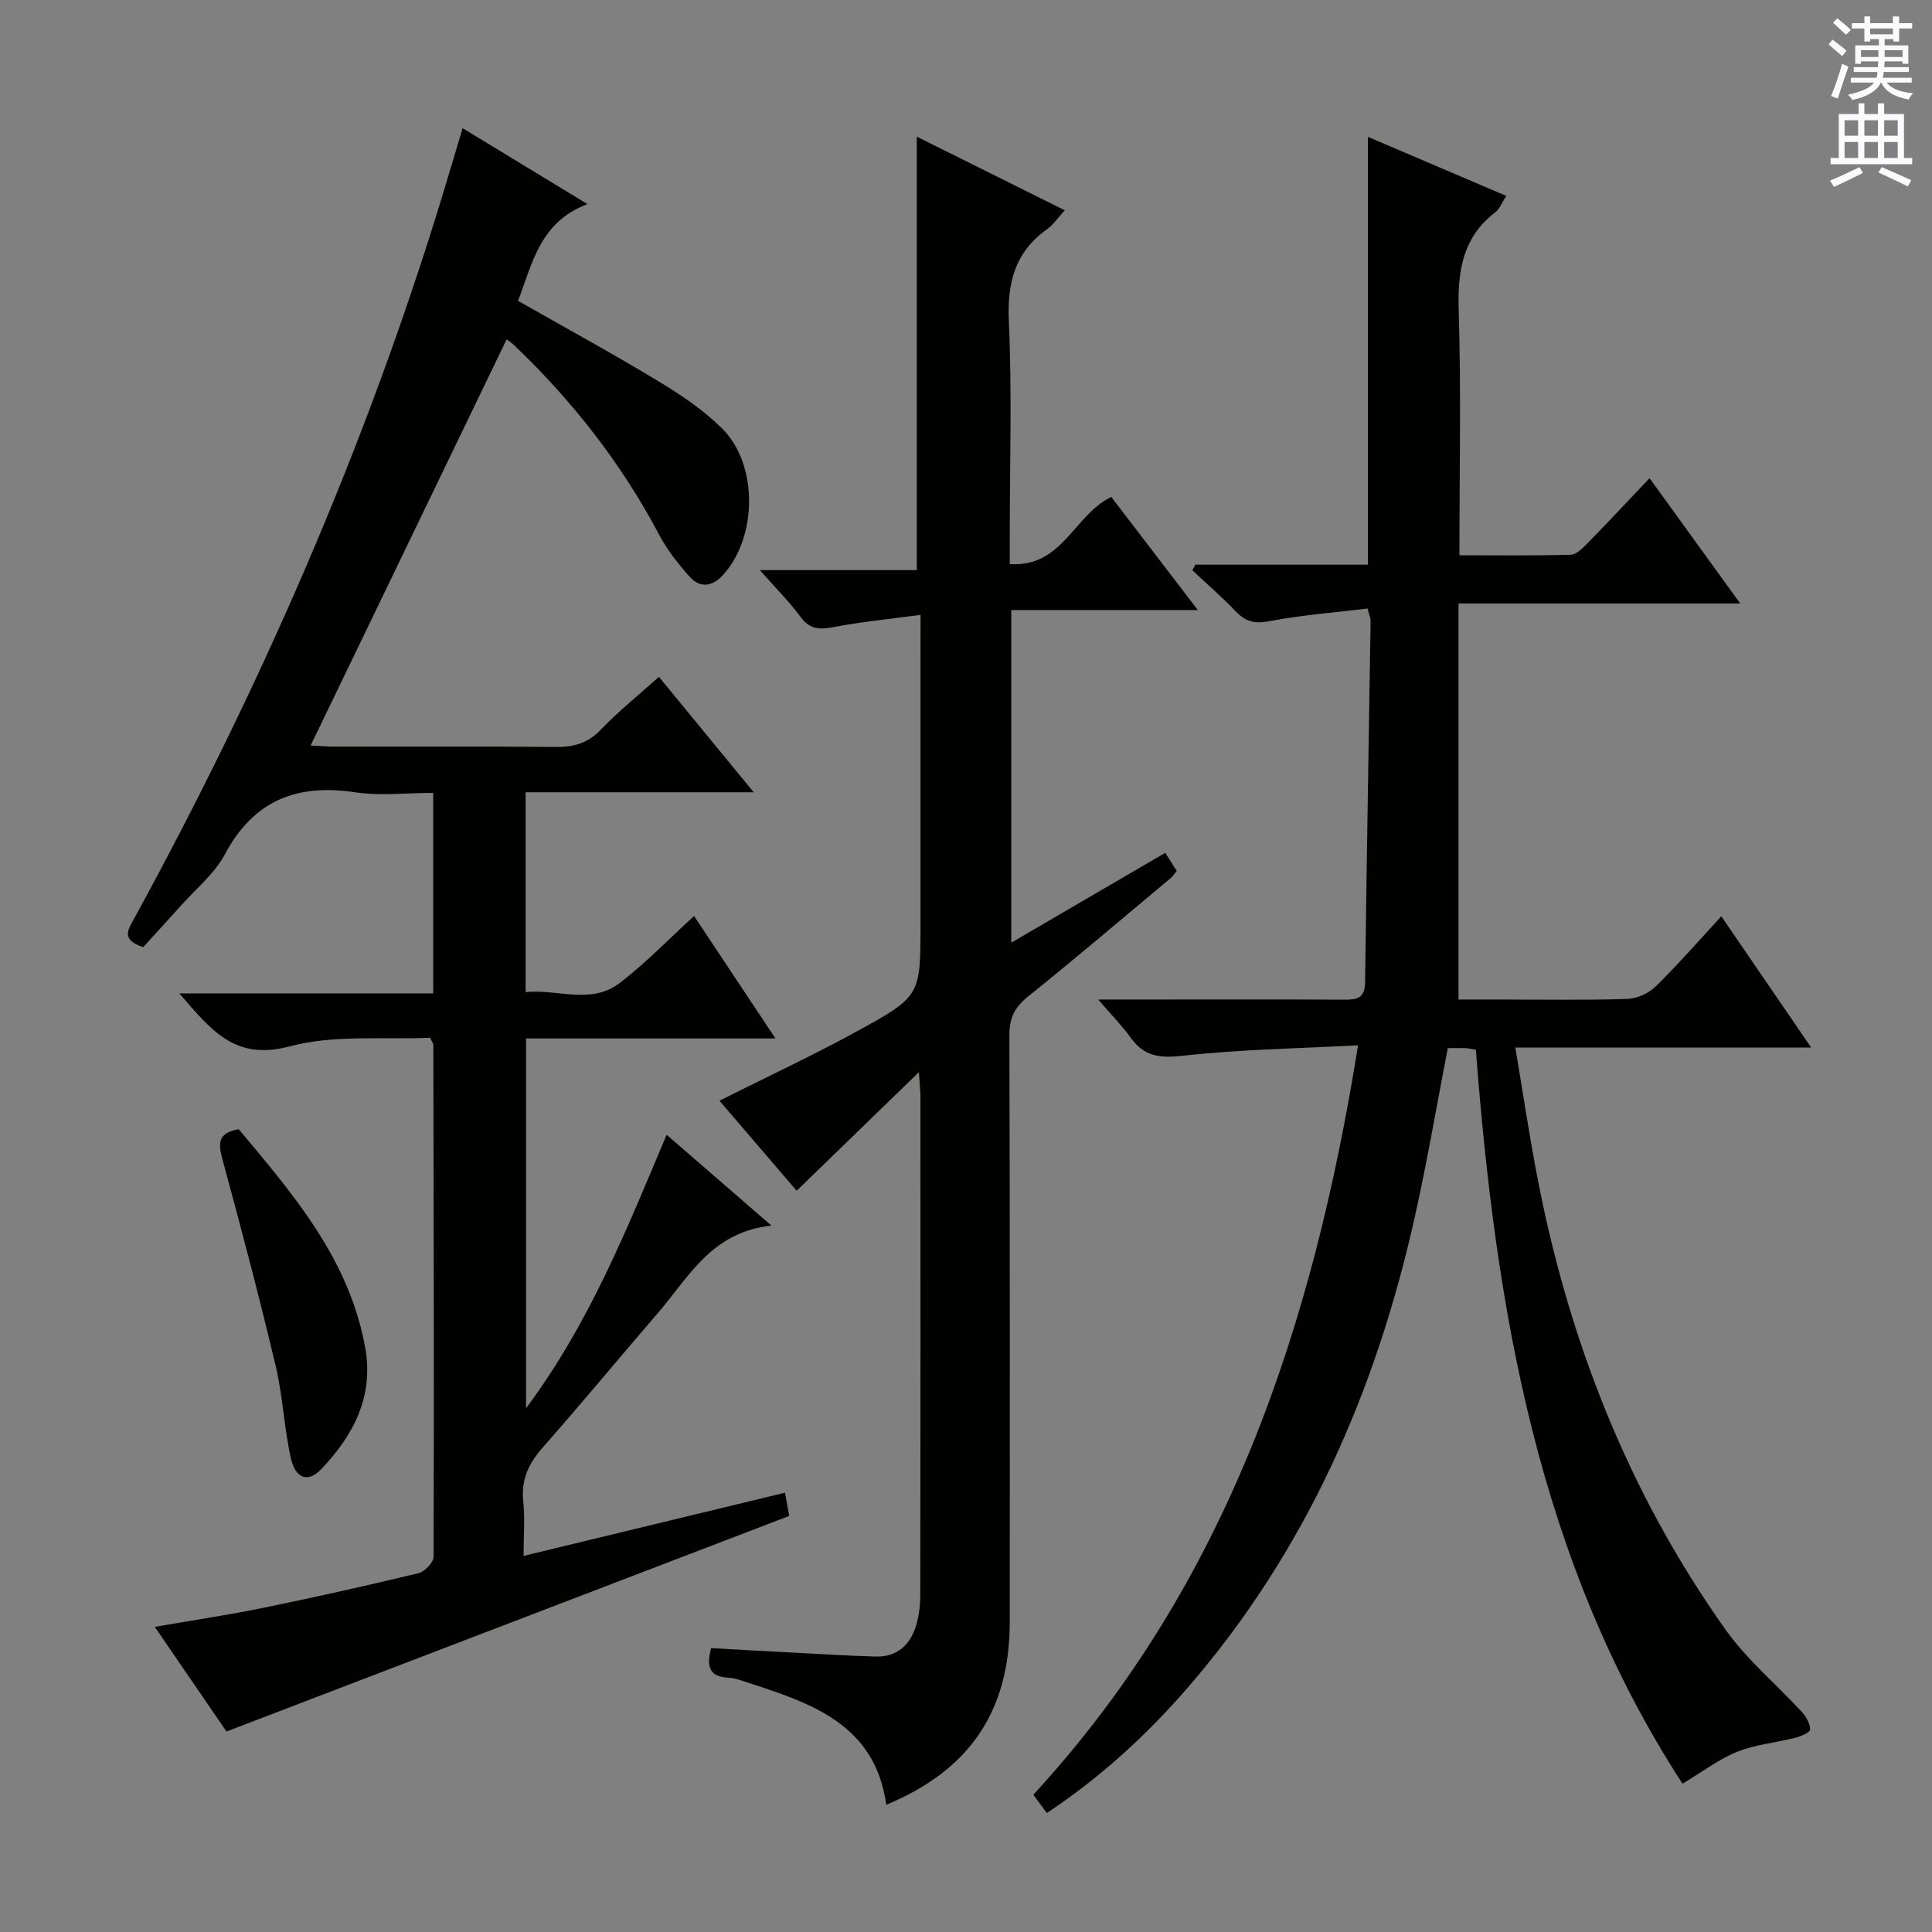
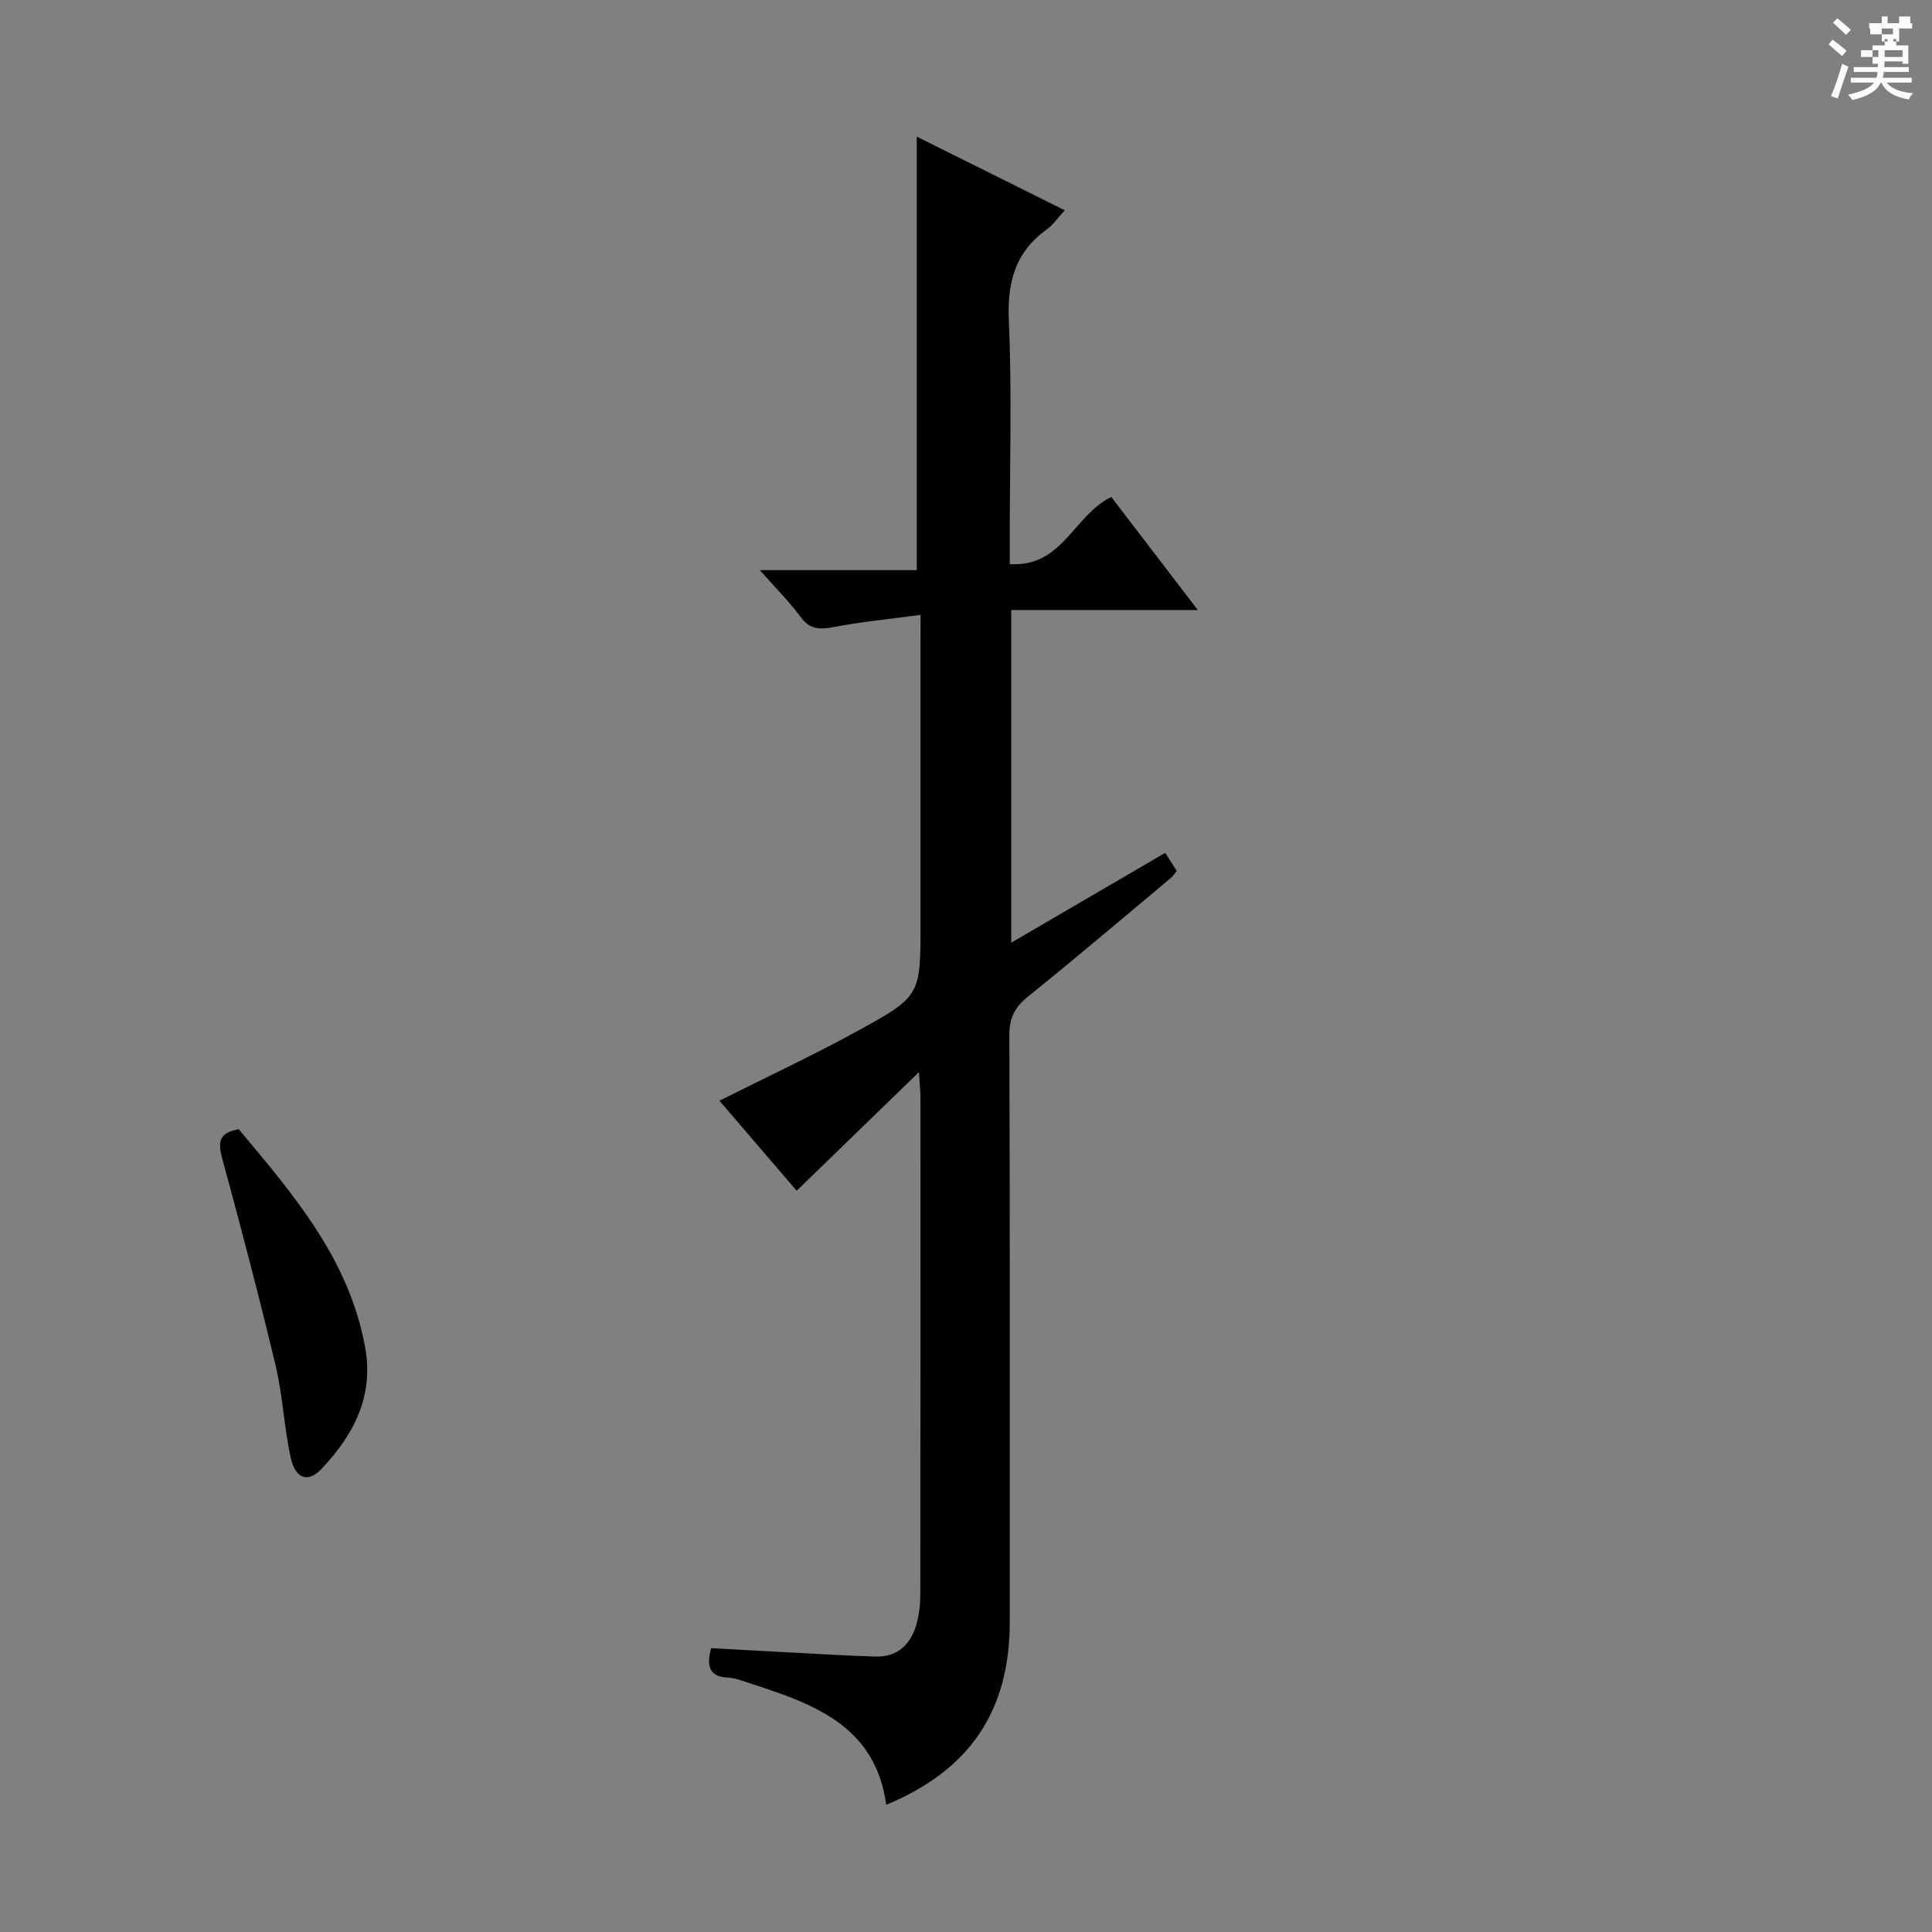
<svg xmlns="http://www.w3.org/2000/svg" enable-background="new 0 0 400 400" viewBox="0 0 400 400">
  <rect x="0" y="0" width="400" height="400" fill="#808080" stroke="none" />
  <g fill="#010100">
-     <path d="m138.02 234.94c7.19 6.23 13.9 12.05 21.7 18.81-12.51 1.33-17.18 10.79-23.57 18.17-7.95 9.19-15.68 18.59-23.72 27.69-2.93 3.32-4.57 6.66-4.1 11.19.37 3.55.07 7.18.07 11.33 18.5-4.47 36.14-8.73 54.12-13.08.39 2.12.68 3.68.88 4.81-38.9 14.9-77.47 29.68-116.51 44.63-4.51-6.58-9.46-13.8-14.85-21.67 8.02-1.39 15.34-2.47 22.58-3.96 10.73-2.2 21.42-4.59 32.06-7.16 1.27-.31 3.08-2.22 3.09-3.4.11-35.33.01-70.65-.05-105.98 0-.15-.13-.29-.67-1.47-9.46.45-19.78-.7-29.13 1.8-11.36 3.03-16.22-3.43-22.8-10.98h52.57c0-14.04 0-27.33 0-41.51-5.41 0-10.92.66-16.21-.13-12.09-1.81-20.98 1.71-26.93 12.86-2.14 4.01-5.97 7.11-9.07 10.59-2.66 2.98-5.37 5.91-7.83 8.61-4.6-1.51-3.2-3.49-1.91-5.85 26.06-47.65 47.76-97.18 63.68-149.16 1.4-4.58 2.75-9.17 4.36-14.54 8.51 5.17 16.63 10.12 25.85 15.72-9.88 3.71-11.39 12.29-14.38 20.02 9.81 5.59 19.58 10.91 29.08 16.66 4.67 2.82 9.33 5.96 13.18 9.78 7.51 7.45 7.3 22.48.2 30.31-2.21 2.43-4.75 2.79-6.9.4-2.43-2.69-4.71-5.64-6.4-8.83-7.8-14.71-17.91-27.62-29.92-39.09-.58-.56-1.27-1.01-1.59-1.26-13.51 27.99-26.97 55.89-40.59 84.11 1.7.08 3.47.22 5.24.22 15.17.02 30.33-.08 45.5.07 3.73.04 6.64-.76 9.32-3.56 3.67-3.82 7.84-7.17 12.05-10.96 6.44 7.84 12.7 15.47 19.63 23.9-16.34 0-31.58 0-47.23 0v41.38c6.53-.71 13.5 2.7 19.5-1.9 5.36-4.11 10.1-9.04 15.38-13.86 5.6 8.43 10.98 16.53 16.85 25.35-17.66 0-34.4 0-51.64 0v76.56c13.18-17.68 20.8-36.96 29.11-56.62z" />
-     <path d="m281.17 216.42c-12.58.67-24.54.85-36.37 2.17-4.71.52-7.91.13-10.68-3.72-1.8-2.5-4-4.73-6.75-7.93h12.77c12.66 0 25.33-.04 37.99.03 2.6.01 4.46-.12 4.5-3.56.31-24.97.76-49.93 1.14-74.9.01-.46-.22-.93-.62-2.52-6.74.82-13.64 1.33-20.38 2.63-3.09.6-4.95.03-6.99-2.1-2.82-2.96-5.93-5.64-8.91-8.45.21-.39.42-.77.62-1.16h35.71c0-29.73 0-58.92 0-88.58 9.46 4.04 18.88 8.06 28.66 12.23-.87 1.32-1.35 2.67-2.3 3.41-6.8 5.24-7.8 12.23-7.55 20.34.51 16.63.15 33.28.15 50.65 7.88 0 15.47.11 23.04-.11 1.21-.04 2.54-1.42 3.54-2.44 4.17-4.26 8.24-8.62 12.78-13.41 6.45 8.92 12.35 17.07 18.77 25.94-19.66 0-38.53 0-58.32 0v82h7.95c9 0 18 .16 26.99-.12 2.02-.06 4.44-1.17 5.89-2.59 4.62-4.53 8.88-9.43 13.58-14.52 6.16 8.99 12.11 17.68 18.6 27.17-20.72 0-40.57 0-61.25 0 1.53 9.11 2.8 17.56 4.39 25.95 6.46 34.23 18.89 66.07 39.12 94.55 4.46 6.28 10.58 11.37 15.84 17.09.89.97 1.68 2.39 1.7 3.62.01.56-1.9 1.4-3.04 1.69-4 1.02-8.23 1.38-12.01 2.88-3.77 1.5-7.11 4.08-11.39 6.63-29.99-46.17-38.68-98.4-42.78-151.97-.93-.13-1.57-.28-2.21-.31-1.15-.04-2.31-.01-3.6-.01-2.27 11.72-4.23 23.28-6.78 34.72-8.09 36.41-22.7 69.71-47.43 98.11-8.45 9.7-17.87 18.26-28.8 25.54-1.04-1.4-1.9-2.57-2.8-3.79 40.22-43.66 57.9-96.9 67.23-155.16z" />
    <path d="m190.59 127.3c-6.58.89-12.33 1.44-17.99 2.53-2.88.55-4.92.53-6.84-2.09-2.31-3.15-5.12-5.93-8.45-9.7h32.5c0-30.1 0-59.68 0-89.75 9.87 4.91 20.06 9.98 30.64 15.25-1.44 1.56-2.38 2.99-3.68 3.92-6.6 4.73-8.25 10.99-7.9 18.98.66 14.8.19 29.66.19 44.49v5.86c10.93.72 13.22-10.13 21.02-13.9 5.56 7.27 11.35 14.83 17.91 23.41-13.6 0-25.96 0-38.62 0v68.87c10.75-6.27 21.22-12.38 31.88-18.6.89 1.39 1.58 2.49 2.38 3.74-.44.53-.77 1.09-1.24 1.48-9.83 8.22-19.6 16.53-29.59 24.57-2.73 2.2-3.83 4.41-3.82 7.94.13 40.5.08 80.99.08 121.49 0 18.42-8.25 30.69-25.57 37.87-2.32-16.75-15.6-21.05-28.86-25.36-1.26-.41-2.55-.9-3.85-.96-4.1-.17-4.5-2.52-3.55-6.11 5.84.32 11.75.66 17.66.96 5.48.28 10.96.63 16.44.78 4.47.12 7.15-2.46 8.36-6.5.61-2.04.84-4.26.85-6.39.05-34.33.04-68.66.03-102.99 0-1.13-.14-2.26-.32-5.11-8.99 8.72-17 16.49-25.31 24.55-5.06-5.89-10.52-12.26-15.99-18.64 9.68-4.86 19.25-9.32 28.49-14.38 13.25-7.25 13.14-7.43 13.14-22.42 0-19 0-38 0-57 .01-1.82.01-3.62.01-6.79z" />
    <path d="m49.43 233.8c11.29 13.48 22.92 26.94 26.19 45.28 1.8 10.1-2.48 18.16-9.17 25.15-2.69 2.8-5.3 1.92-6.25-2.4-1.39-6.3-1.65-12.85-3.14-19.11-3.41-14.32-7.16-28.57-11.03-42.78-.9-3.33-.88-5.41 3.4-6.14z" />
  </g>
-   <path d="m378.6 9.2.8-1c.9.7 1.9 1.4 2.9 2.3l-.9 1.1c-1.1-.9-2-1.7-2.8-2.4zm.5 10.7c.9-2.1 1.6-4.3 2.3-6.7.4.2.8.4 1.3.6-.7 2.1-1.5 4.3-2.2 6.6zm.4-15.2.9-.9c1 .8 2 1.6 2.8 2.4l-1 1c-1-.9-1.9-1.8-2.7-2.5zm12.5-1.3h1.2v1.4h2.7v1.1h-2.7v2.7h-1.2v-.5h-1.8v1.3h4.9v3.8h-1.2v-.5h-3.7c0 .4-.1.9-.1 1.2h5.1v1h-5.2c0 .5-.1.9-.2 1.2h6v1h-5.2c1.1 1.3 2.9 2 5.5 2.2-.4.4-.7.8-.9 1.3-2.9-.5-4.8-1.6-5.7-3.5h-.1c-.8 1.7-2.7 2.9-5.9 3.6-.2-.4-.6-.8-.9-1.1 2.8-.6 4.6-1.4 5.4-2.5h-4.8v-1h5.3c.1-.3.2-.7.2-1.2h-4.9v-1h5c0-.4 0-.8.1-1.2h-3.6v.5h-1.2v-3.8h4.9v-1.3h-1.8v.5h-1.2v-2.7h-2.6v-1.1h2.6v-1.4h1.2v1.4h4.7v-1.4zm-6.7 8.4h3.6c0-.4 0-.9 0-1.4h-3.6zm1.9-4.7h4.7v-1.2h-4.7zm6.7 3.3h-3.7v1.4h3.7z" fill="#fbfafc" />
-   <path d="m384.7 21.4h1.3v2.2h2.8v-2.2h1.3v2.2h4.1v9.1h1.7v1.3h-16.9v-1.3h1.7v-9.1h4.1v-2.2zm.3 13.2.7 1.2c-1.8.9-3.8 1.9-6 2.9-.2-.4-.5-.8-.8-1.3 2.4-1 4.4-2 6.1-2.8zm-3.1-6.5h2.8v-3.2h-2.8zm0 4.6h2.8v-3.3h-2.8zm4.1-4.6h2.8v-3.2h-2.8zm0 4.6h2.8v-3.3h-2.8zm3.6 1.9c2.1.9 4.1 1.8 6.1 2.7l-.7 1.3c-2.2-1.1-4.2-2-6.1-2.9zm3.3-9.7h-2.8v3.2h2.8zm-2.8 7.8h2.8v-3.3h-2.8z" fill="#fbfafc" />
+   <path d="m378.6 9.2.8-1c.9.7 1.9 1.4 2.9 2.3l-.9 1.1c-1.1-.9-2-1.7-2.8-2.4zm.5 10.7c.9-2.1 1.6-4.3 2.3-6.7.4.2.8.4 1.3.6-.7 2.1-1.5 4.3-2.2 6.6zm.4-15.2.9-.9c1 .8 2 1.6 2.8 2.4l-1 1c-1-.9-1.9-1.8-2.7-2.5zm12.5-1.3h1.2v1.4h2.7v1.1h-2.7v2.7h-1.2v-.5h-1.8v1.3h4.9v3.8h-1.2v-.5h-3.7c0 .4-.1.9-.1 1.2h5.1v1h-5.2c0 .5-.1.9-.2 1.2h6v1h-5.2c1.1 1.3 2.9 2 5.5 2.2-.4.4-.7.8-.9 1.3-2.9-.5-4.8-1.6-5.7-3.5h-.1c-.8 1.7-2.7 2.9-5.9 3.6-.2-.4-.6-.8-.9-1.1 2.8-.6 4.6-1.4 5.4-2.5h-4.8v-1h5.3c.1-.3.2-.7.2-1.2h-4.9v-1h5c0-.4 0-.8.1-1.2v.5h-1.2v-3.8h4.9v-1.3h-1.8v.5h-1.2v-2.7h-2.6v-1.1h2.6v-1.4h1.2v1.4h4.7v-1.4zm-6.7 8.4h3.6c0-.4 0-.9 0-1.4h-3.6zm1.9-4.7h4.7v-1.2h-4.7zm6.7 3.3h-3.7v1.4h3.7z" fill="#fbfafc" />
</svg>